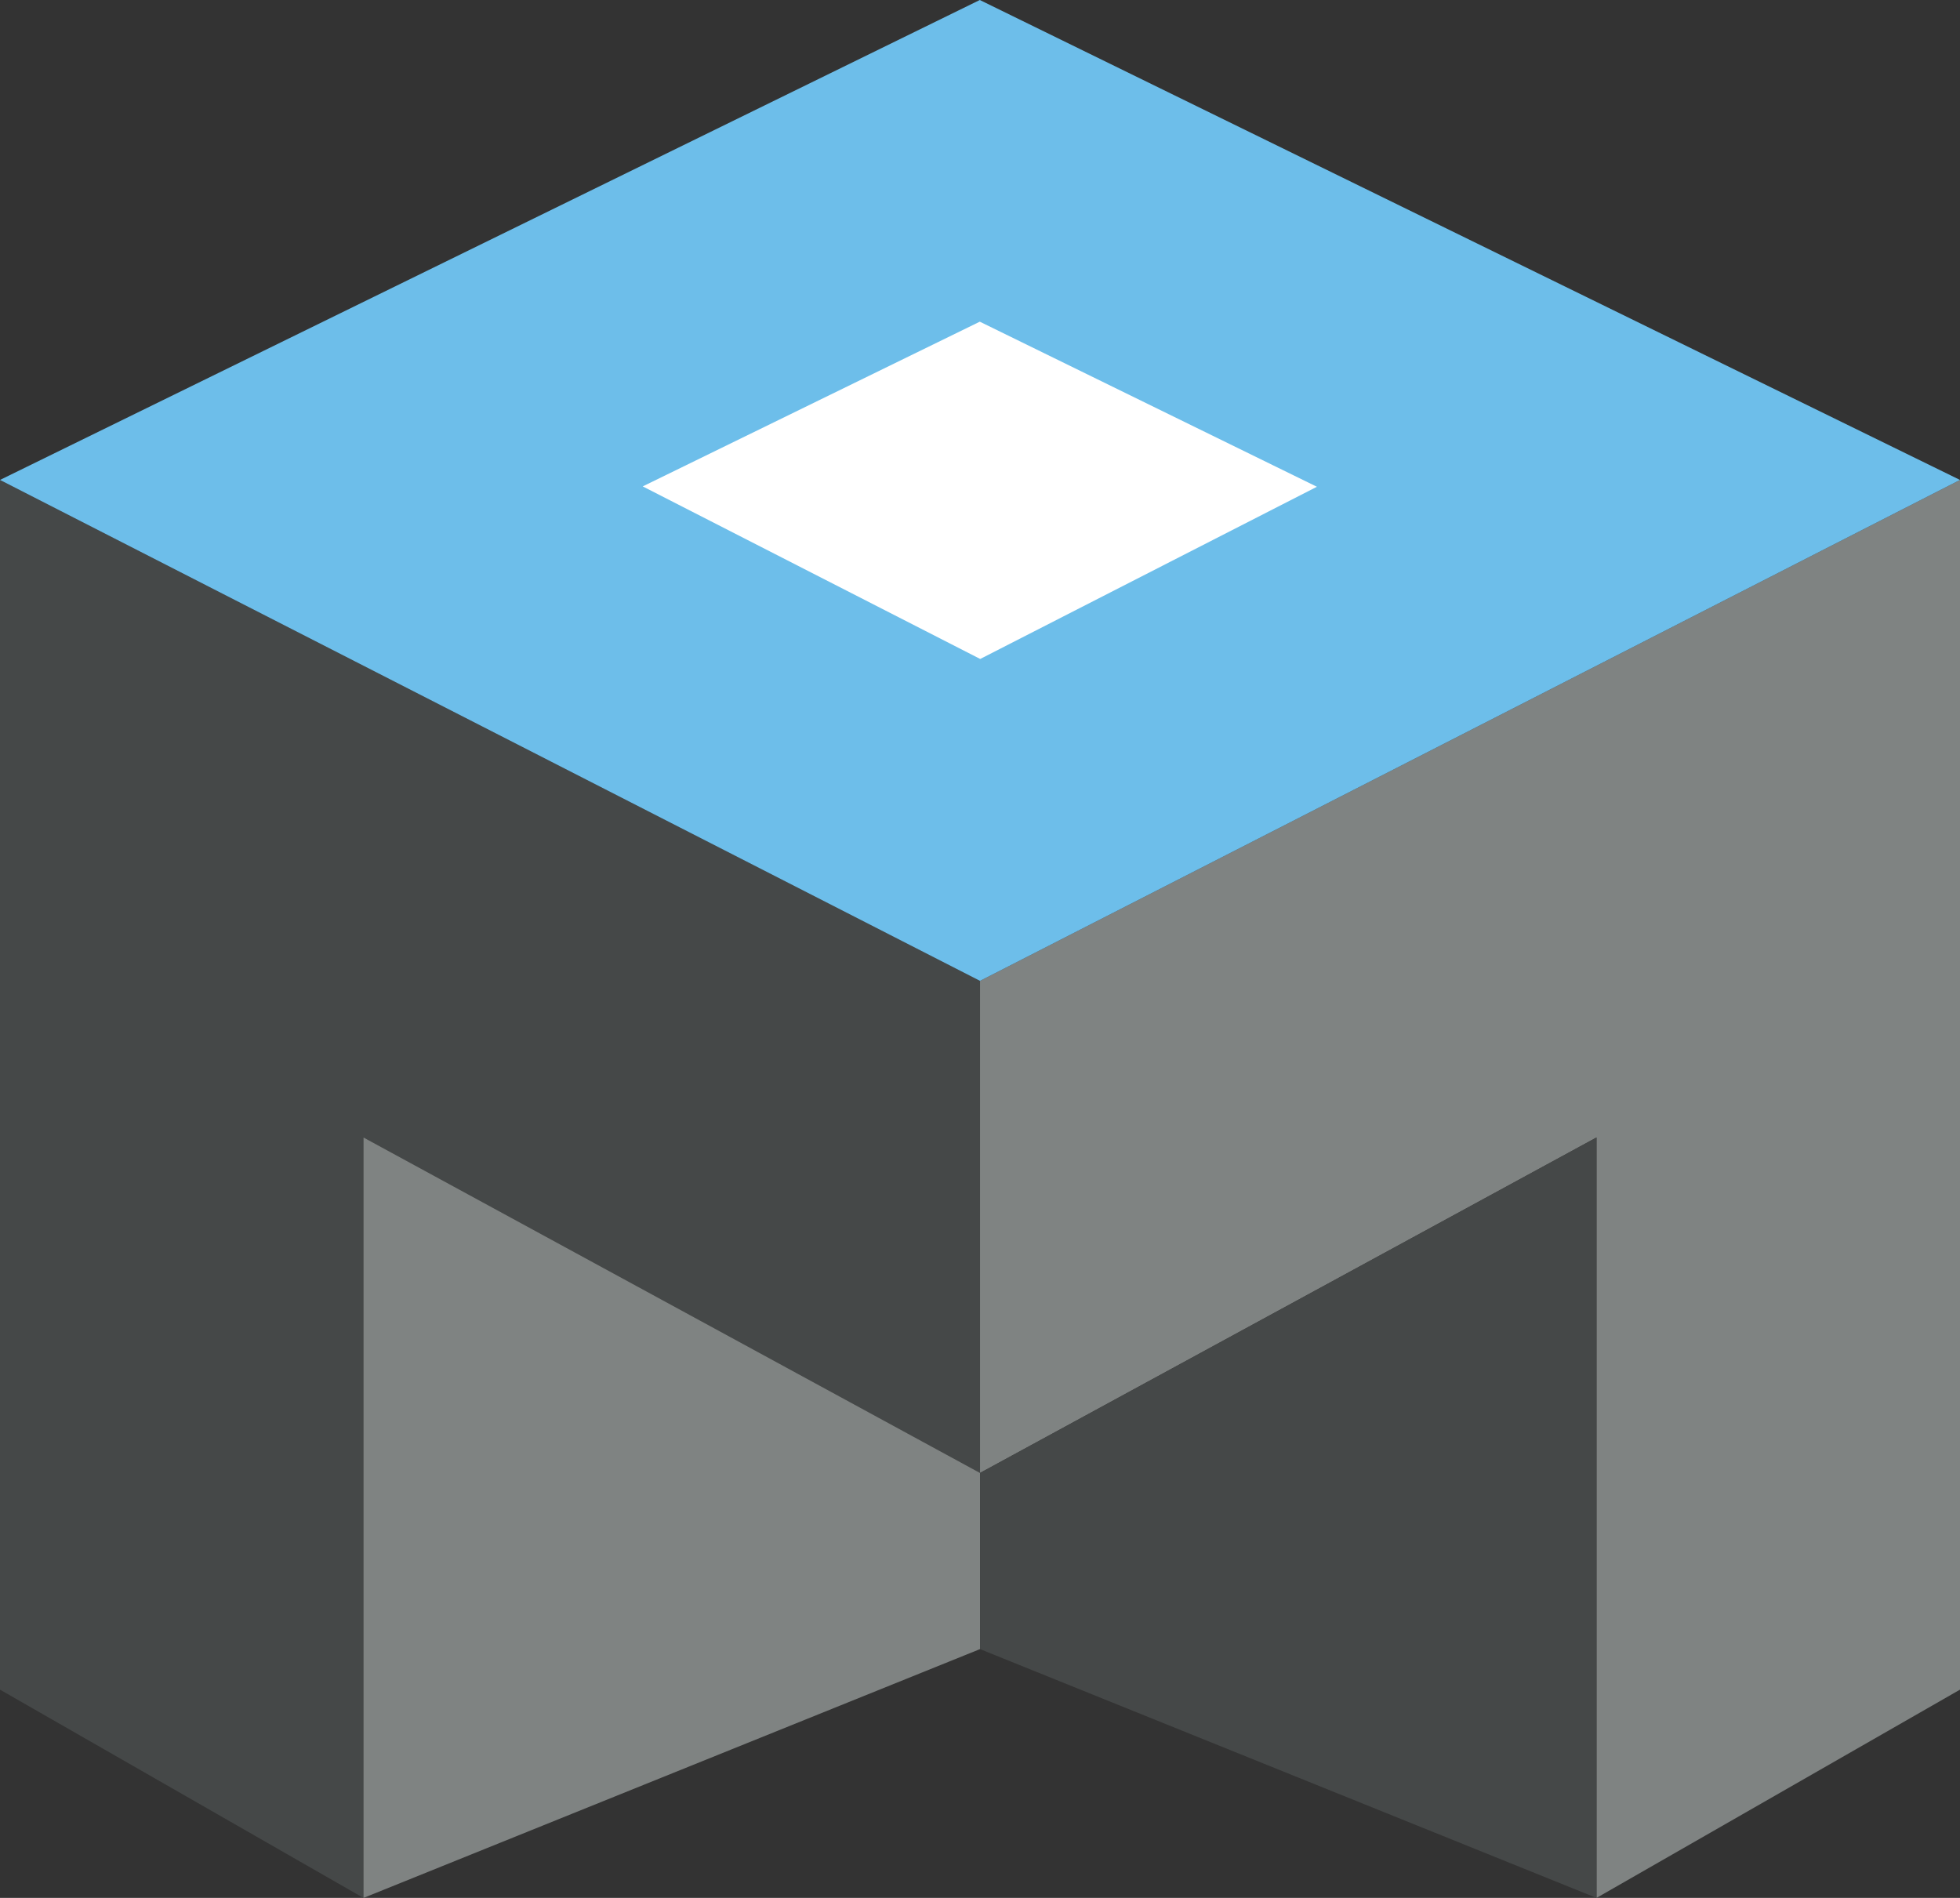
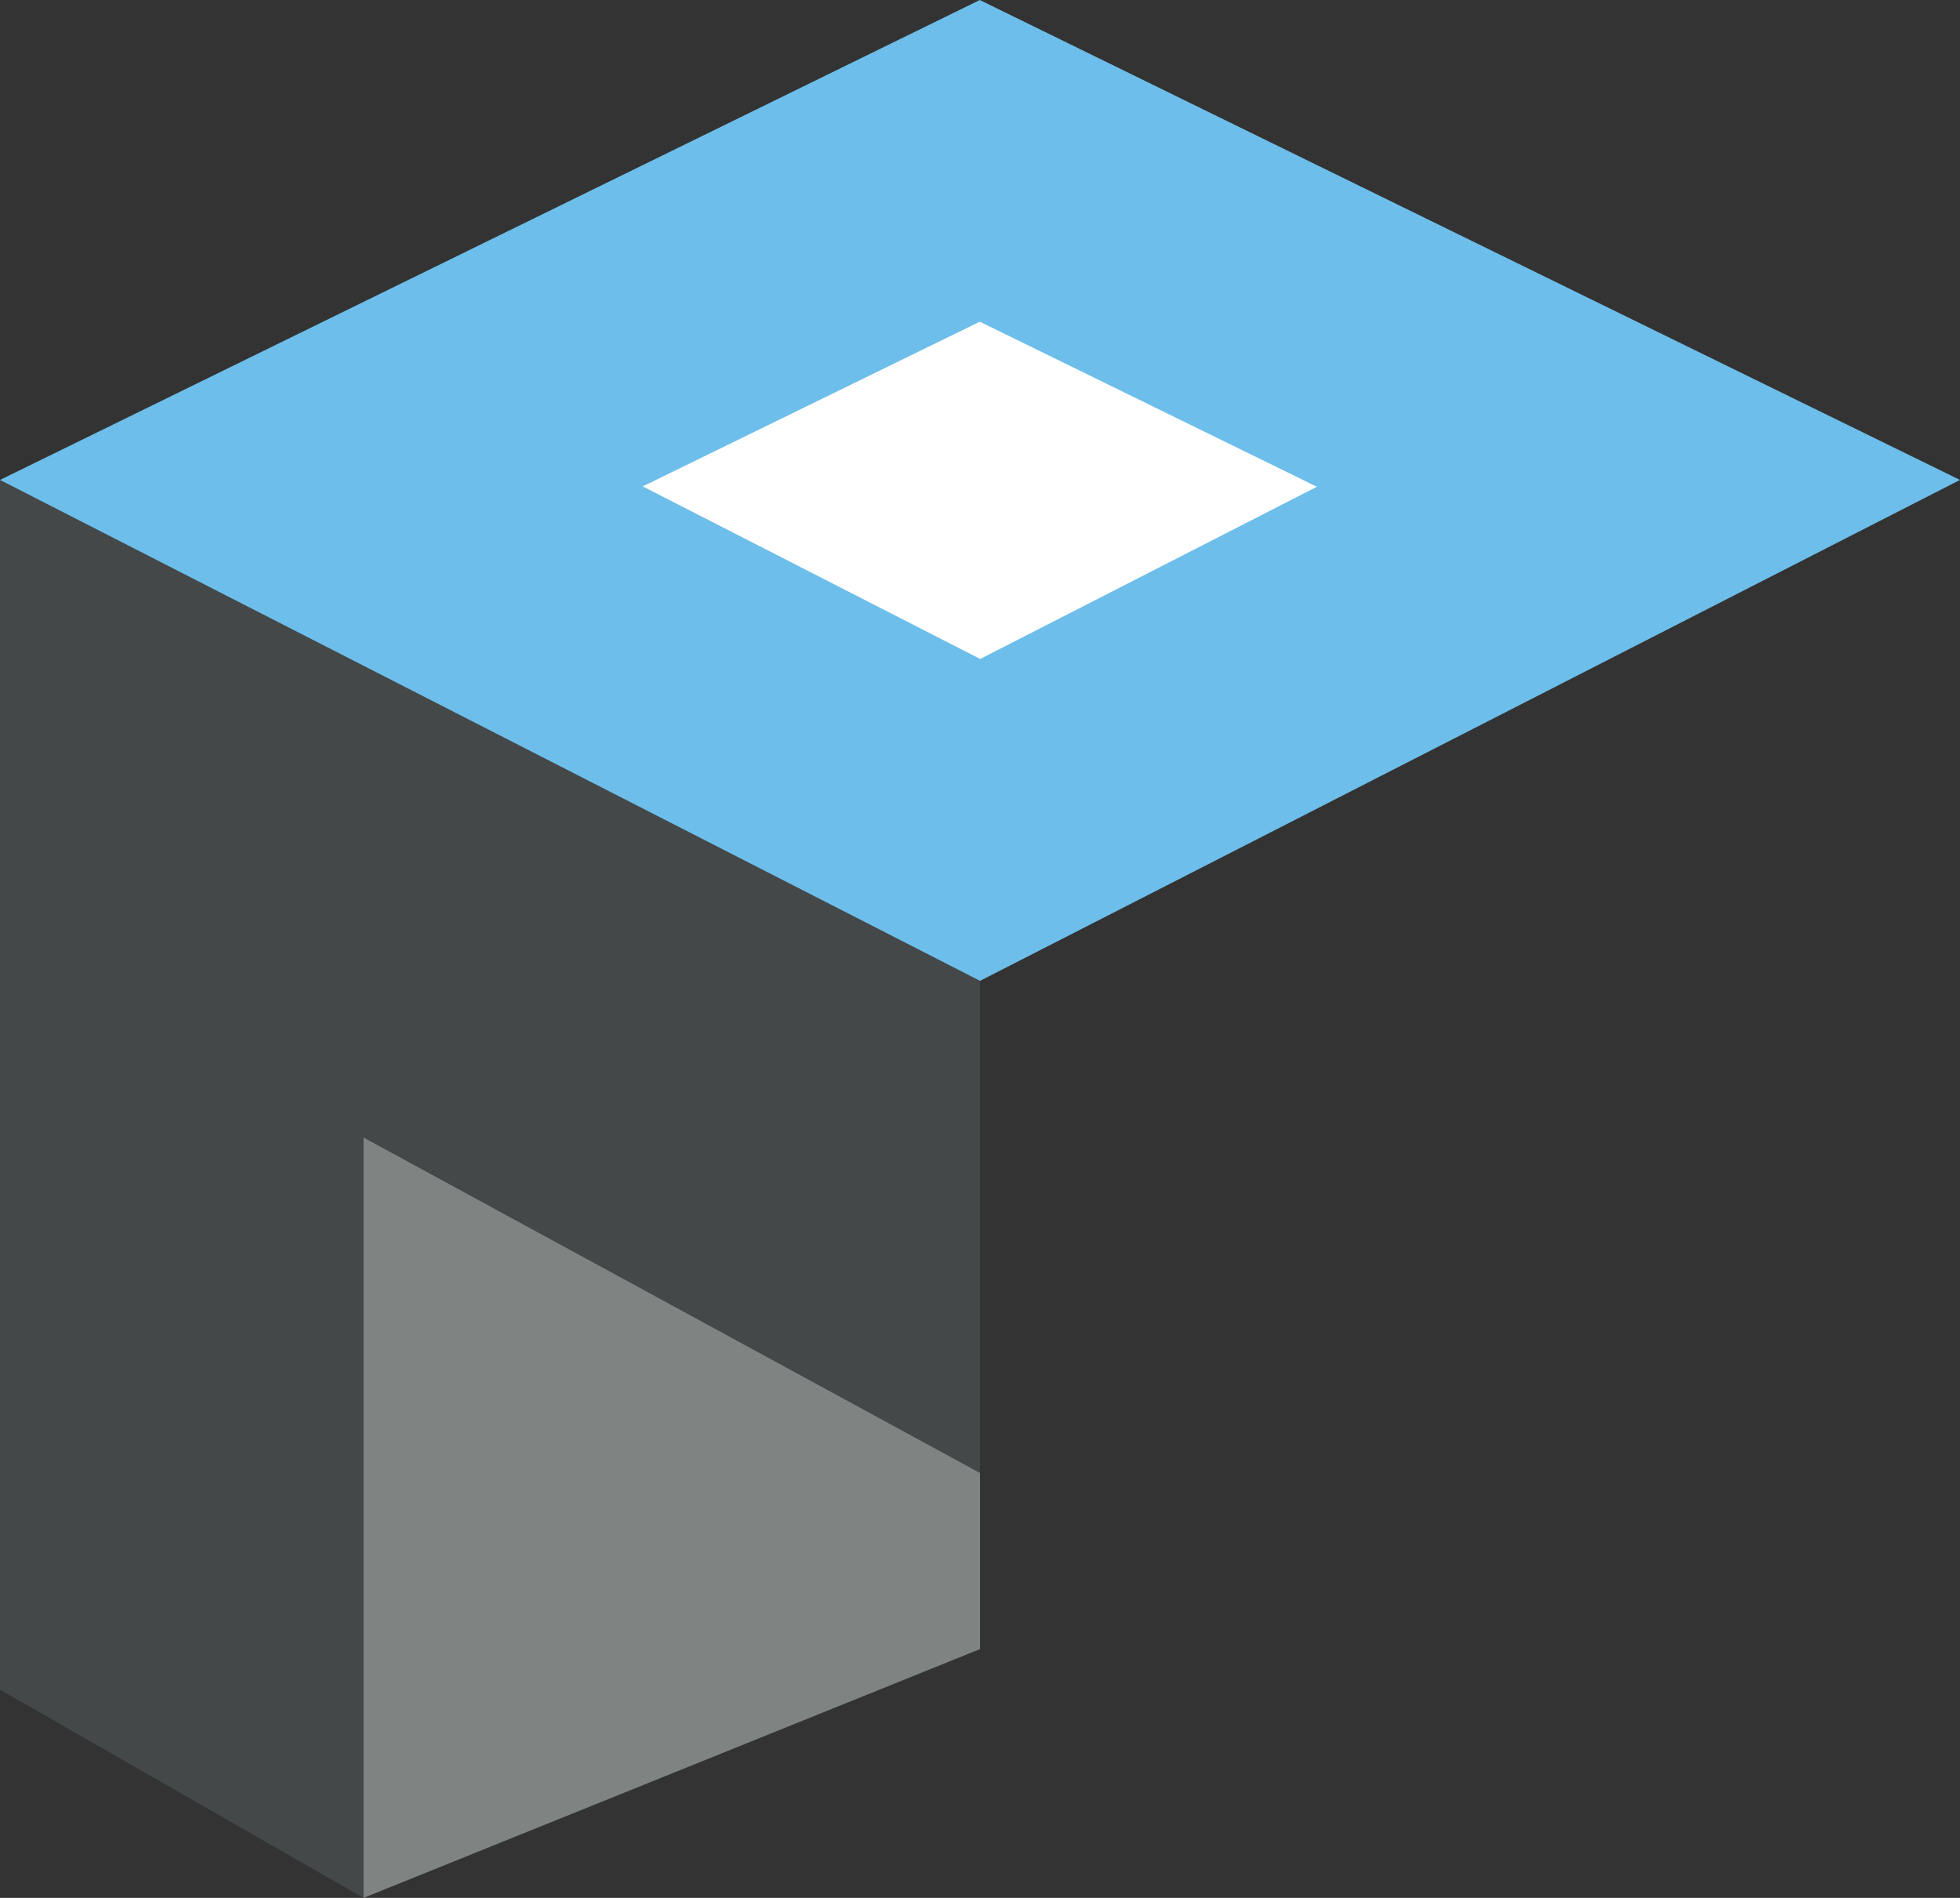
<svg xmlns="http://www.w3.org/2000/svg" viewBox="0 0 531.29 514.48">
  <rect x="0" y="0" width="531.29" height="514.48" fill="#333333" stroke="none" />
  <defs>
    <style>.cls-1{fill:#454848;}.cls-2{fill:#7f8382;}.cls-3{fill:#6dbeea;}.cls-4{fill:#fff;}</style>
  </defs>
  <g id="Layer_2" data-name="Layer 2">
    <g id="OM_Logo_1" data-name="OM Logo 1">
      <g id="Logo">
        <polygon class="cls-1" points="0 130.1 0 458.02 98.53 514.48 98.53 308.34 265.65 399.28 265.65 265.89 0 130.1" />
-         <polygon class="cls-2" points="531.29 130.1 531.29 458.02 432.76 514.48 432.76 308.34 265.65 399.28 265.65 265.89 531.29 130.1" />
        <polygon class="cls-3" points="0 130.1 265.65 265.89 531.29 130.1 265.59 0 0 130.1" />
        <polygon class="cls-4" points="174.22 131.85 265.7 178.63 356.97 131.95 265.59 87.2 174.22 131.85" />
        <polygon class="cls-2" points="98.53 514.48 265.65 447.03 265.65 399.28 98.53 308.34 98.53 514.48" />
-         <polygon class="cls-1" points="432.76 514.48 265.65 447.03 265.65 399.28 432.76 308.34 432.76 514.48" />
      </g>
    </g>
  </g>
</svg>